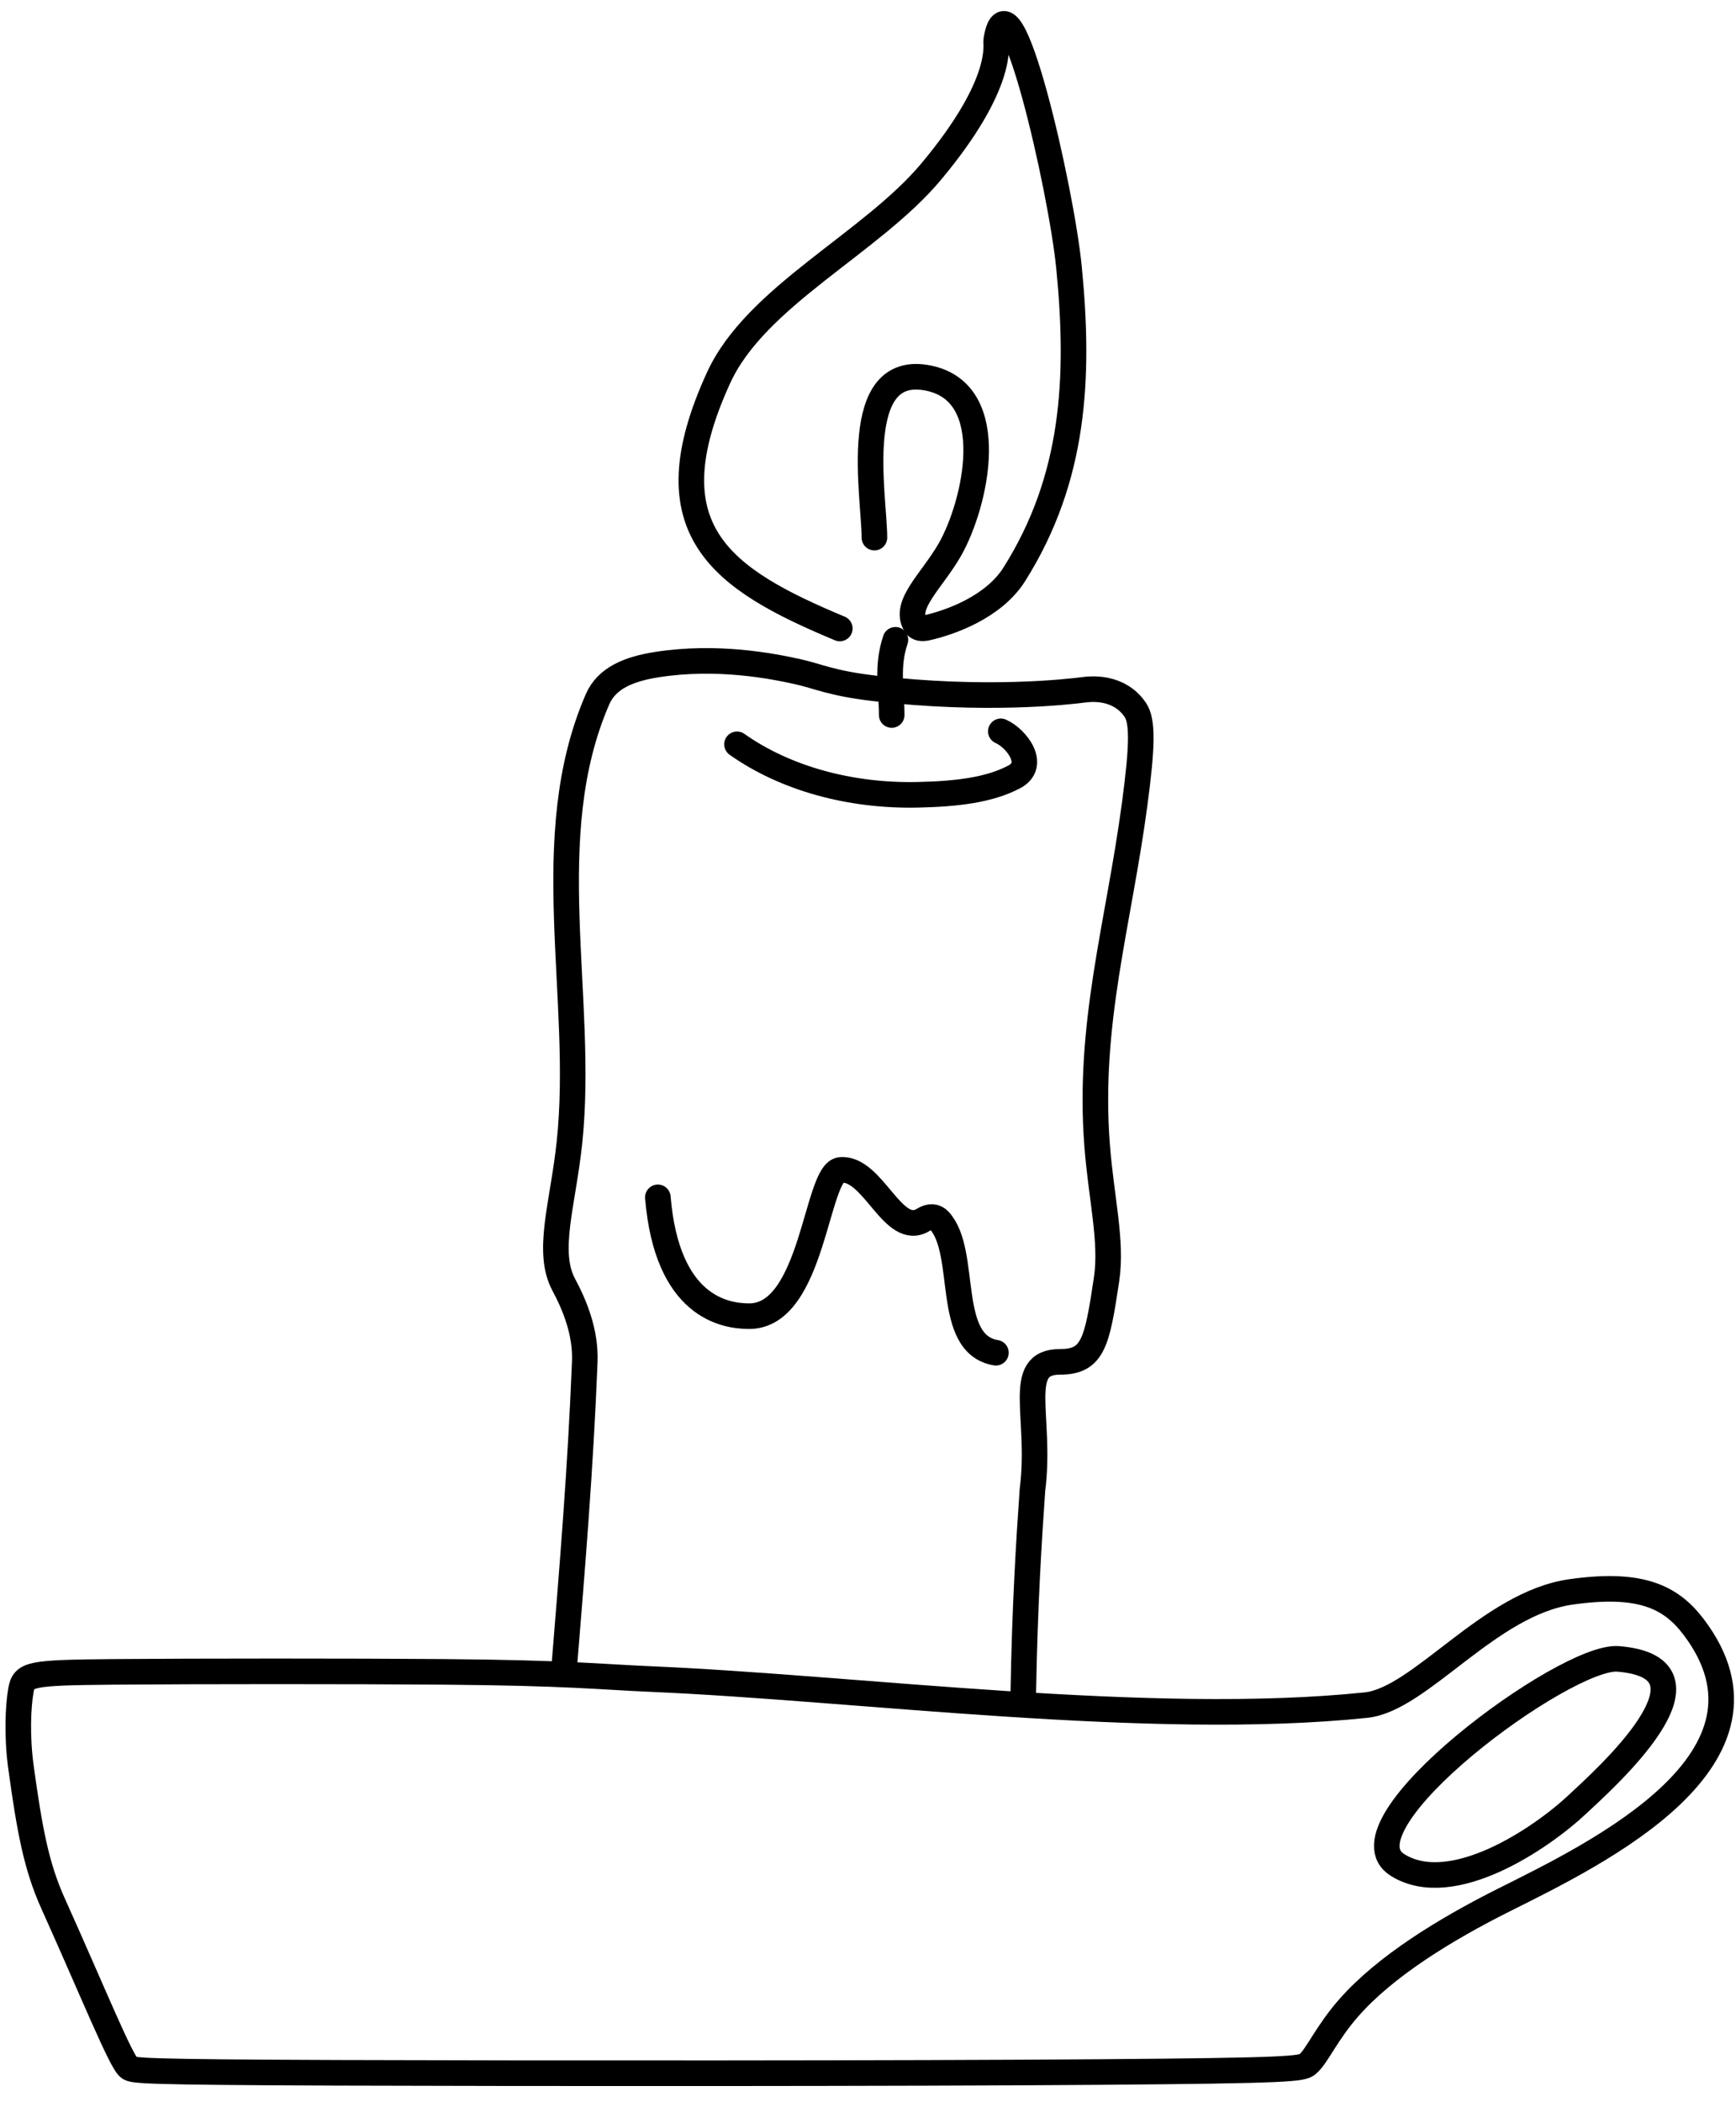
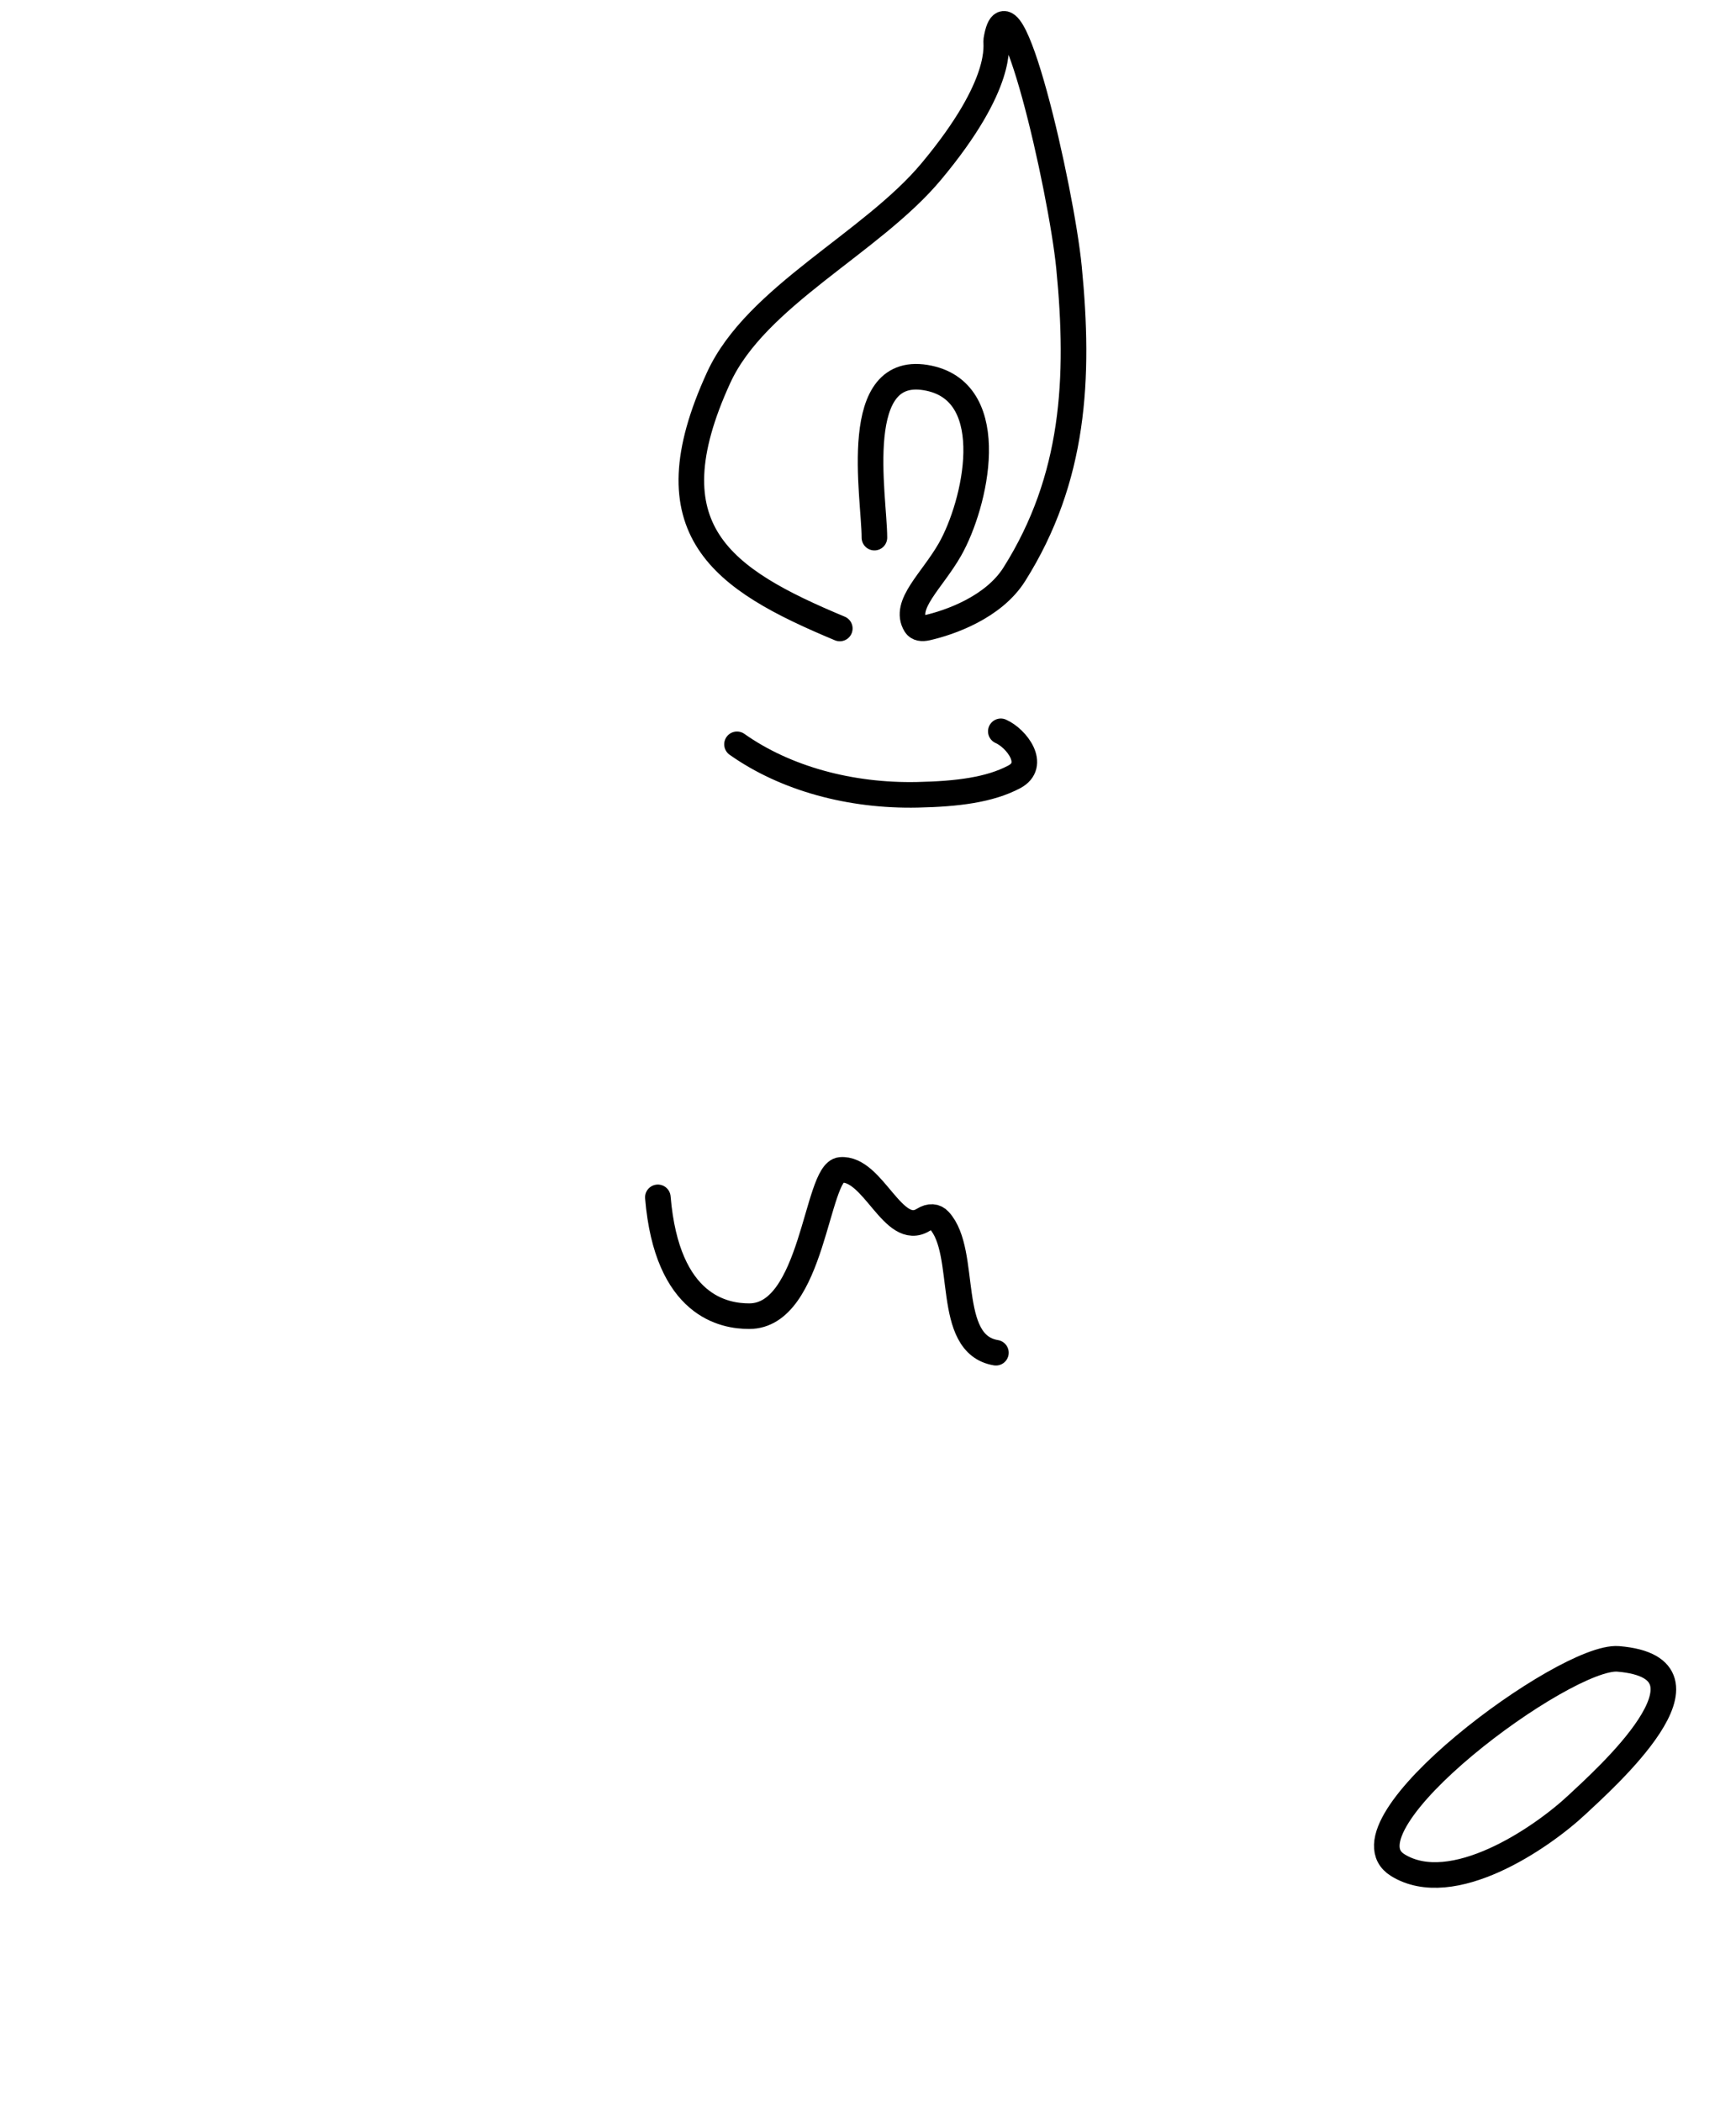
<svg xmlns="http://www.w3.org/2000/svg" width="95" height="115" viewBox="0 0 95 115" fill="none">
  <path d="M45.957 34.38C39.496 31.683 35.5 29 39.327 20.658C41.375 16.192 47.689 13.309 50.975 9.367C55.007 4.53 54.477 2.432 54.517 2.194C55.222 -2.103 58.075 10.302 58.5 14.636C59.094 20.701 58.804 26.184 55.508 31.415C54.363 33.232 51.959 34.063 50.734 34.34C50.46 34.402 50.222 34.38 50.101 34.185C49.415 33.075 51.003 31.782 51.988 30.052C53.38 27.604 54.789 21.54 50.853 20.693C46.456 19.748 47.851 27.169 47.851 29.41" stroke="black" stroke-width="1.4" stroke-linecap="round" />
-   <path d="M49 35C48.5 36.5 48.797 37.707 48.797 39.114" stroke="black" stroke-width="1.4" stroke-linecap="round" />
-   <path d="M30.851 91.5C31.319 85.744 31.763 80.426 32 74.5C32.065 72.877 31.444 71.387 30.851 70.281C29.876 68.46 30.808 65.863 31.163 62.498C32 54.56 29.418 45.796 32.7 38.251C33.208 37.082 34.436 36.591 35.964 36.354C39.249 35.845 42.241 36.43 43.659 36.745C44.781 36.994 45.481 37.377 47.828 37.653C53.885 38.364 58.418 37.852 59.322 37.734C60.407 37.592 61.494 37.892 62.126 38.832C62.539 39.448 62.524 40.761 62.095 43.978C61.217 50.553 59.526 55.972 60.037 62.637C60.26 65.553 60.868 67.898 60.555 69.985C60.035 73.456 59.816 74.5 58 74.5C55.5 74.5 57.012 77.499 56.5 81.5C56.3 84.329 56.081 87.913 56 92.5" stroke="black" stroke-width="1.4" stroke-linecap="round" />
  <path d="M40.331 40.717C42.986 42.592 46.541 43.557 50.206 43.479C52.399 43.433 54.159 43.209 55.5 42.5C56.739 41.845 55.639 40.394 54.768 40.007" stroke="black" stroke-width="1.4" stroke-linecap="round" />
  <path d="M36 65.5C36.5 71.5 39.665 72 41 72C44.5 72 44.66 64.117 46 64C47.791 63.843 48.873 67.756 50.526 66.729C50.892 66.502 51.189 66.537 51.398 66.764C53 68.5 51.666 73.528 54.5 74" stroke="black" stroke-width="1.4" stroke-linecap="round" />
-   <path d="M92.656 88.968C91.391 87.313 89.703 86.556 85.971 87.083C81.48 87.718 77.725 92.967 74.75 93.277C63 94.5 46.884 92.331 35.637 91.852C32.855 91.734 31.123 91.513 24.289 91.458C19.431 91.419 10.683 91.419 6.149 91.459C1.614 91.5 1.302 91.578 1.145 92.462C0.989 93.346 0.915 94.994 1.15 96.691C1.623 100.115 1.986 102.088 2.898 104.116C5.185 109.203 6.646 112.84 7.068 113.116C7.308 113.274 7.699 113.352 18.436 113.391C29.172 113.43 49.635 113.43 60.148 113.349C70.662 113.269 71.253 113.177 71.562 112.914C72.072 112.481 72.598 111.213 73.813 109.831C75.793 107.579 79.033 105.572 82.338 103.918C87.392 101.389 98.179 96.197 92.656 88.968Z" stroke="black" stroke-width="1.4" stroke-linecap="round" />
  <path d="M76.494 102.033C79.462 103.862 84.319 100.59 86.329 98.699C87.682 97.427 94.667 91.254 88.555 90.748C85.669 90.509 73.001 99.88 76.494 102.033Z" stroke="black" stroke-width="1.4" stroke-linecap="round" />
</svg>